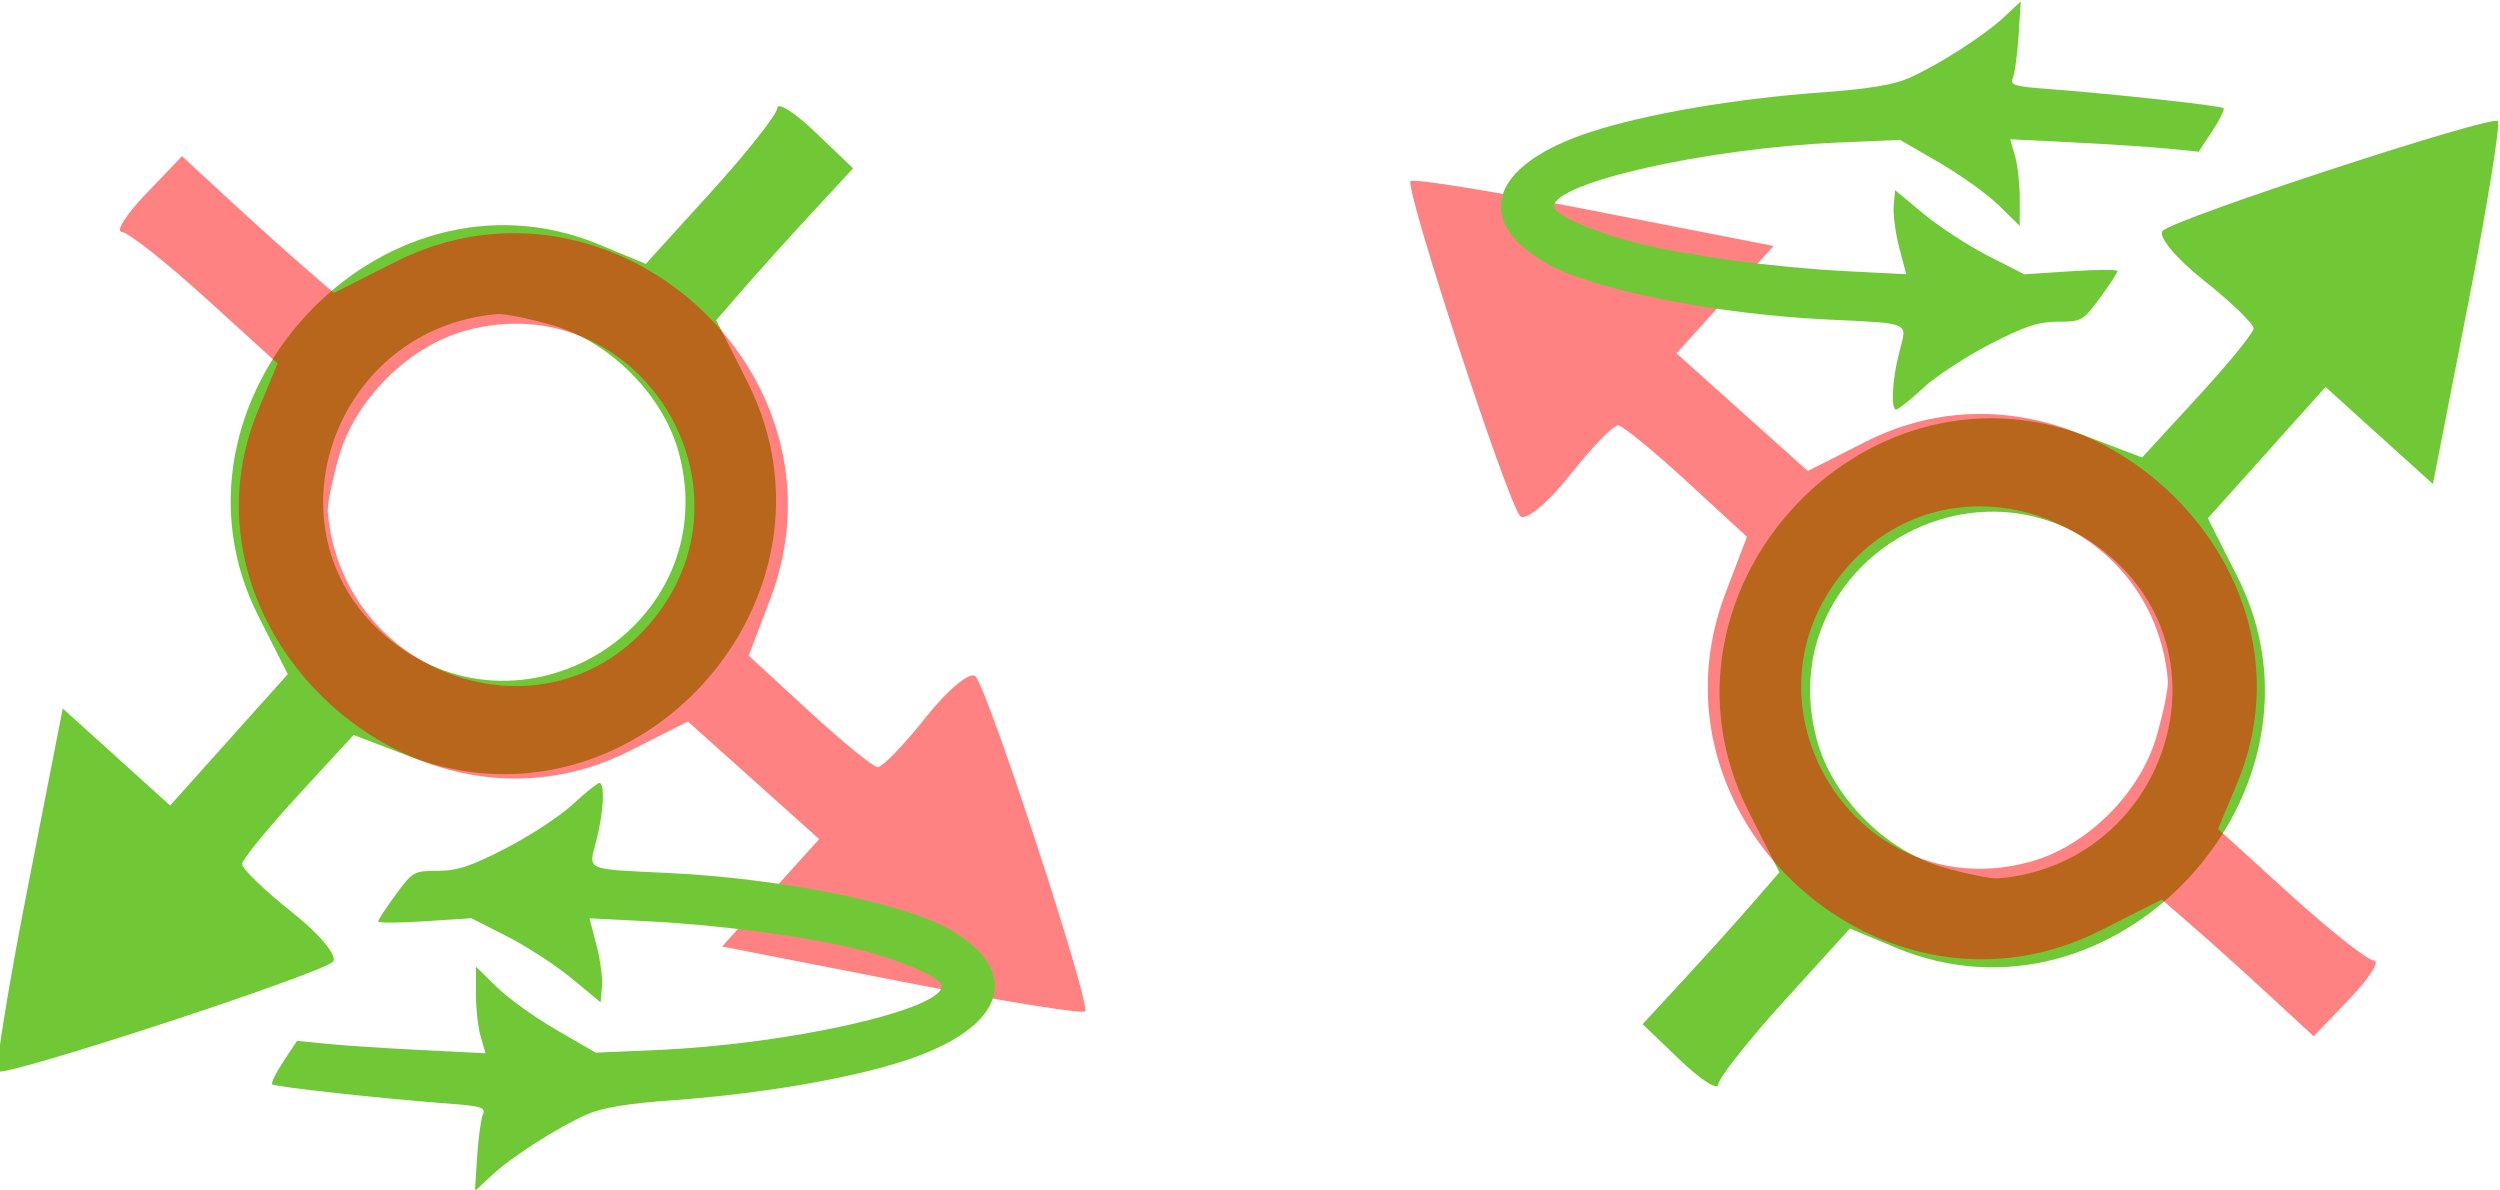
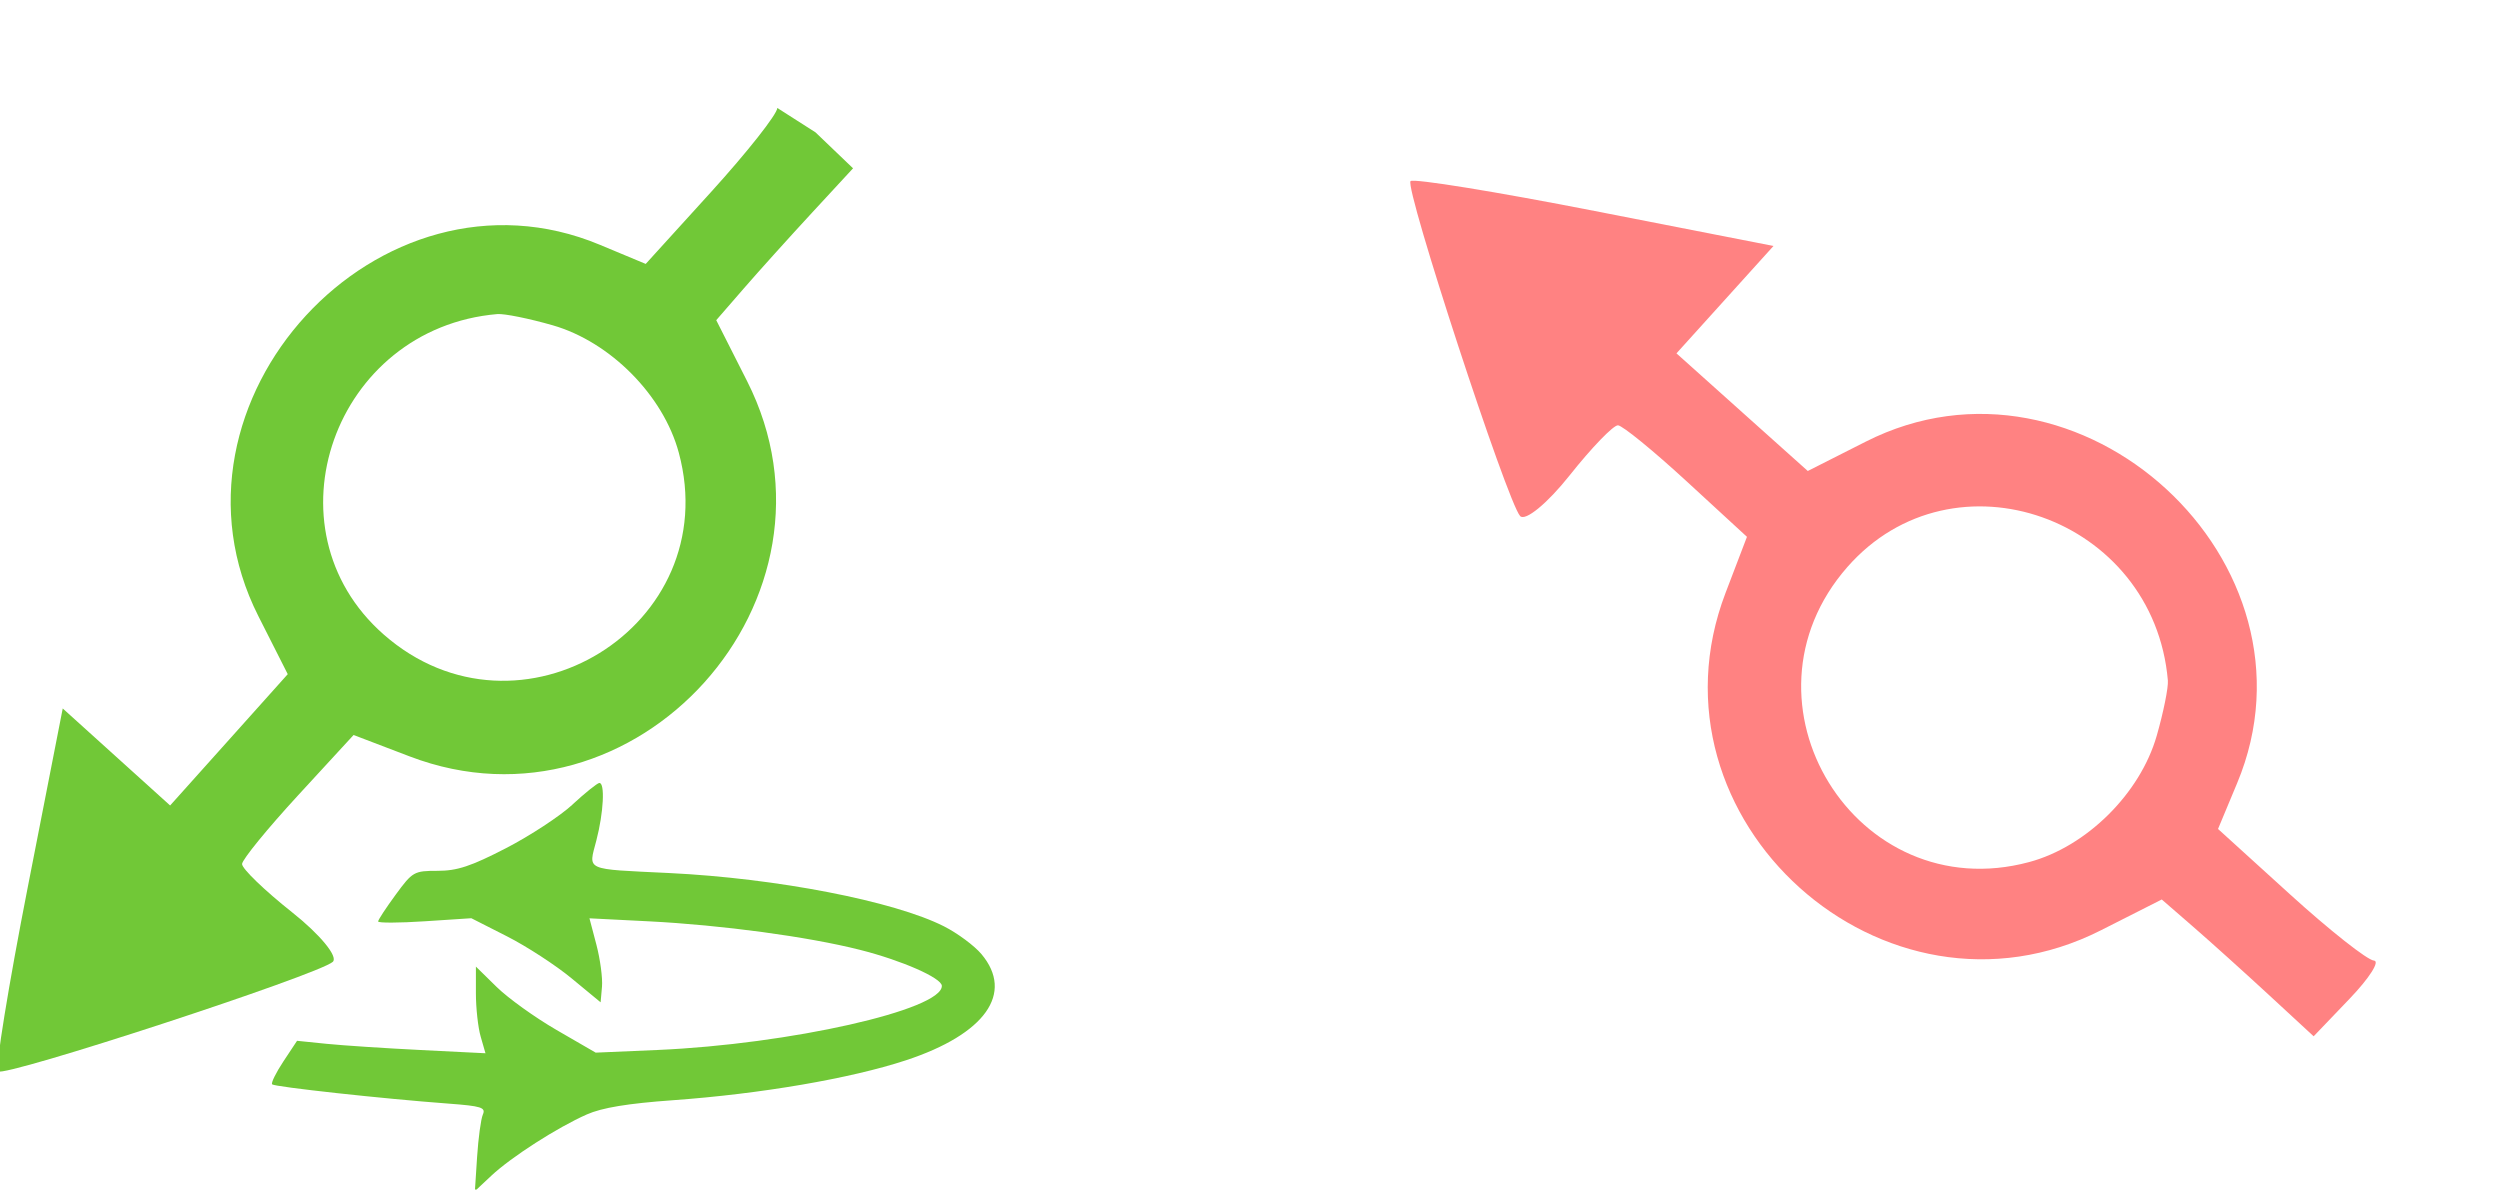
<svg xmlns="http://www.w3.org/2000/svg" xmlns:ns1="http://www.inkscape.org/namespaces/inkscape" xmlns:ns2="http://sodipodi.sourceforge.net/DTD/sodipodi-0.dtd" width="53.044mm" height="25.239mm" viewBox="0 0 53.044 25.239" version="1.1" id="svg1" ns1:version="1.3.2 (091e20ef0f, 2023-11-25, custom)" ns2:docname="qubits-green-pink.svg">
  <ns2:namedview id="namedview1" pagecolor="#ffffff" bordercolor="#000000" borderopacity="0.25" ns1:showpageshadow="2" ns1:pageopacity="0.0" ns1:pagecheckerboard="0" ns1:deskcolor="#d1d1d1" ns1:document-units="mm" ns1:zoom="0.52539279" ns1:cx="118.00695" ns1:cy="-106.58692" ns1:window-width="1918" ns1:window-height="1056" ns1:window-x="0" ns1:window-y="22" ns1:window-maximized="1" ns1:current-layer="g20" />
  <defs id="defs1" />
  <g ns1:label="Layer 1" ns1:groupmode="layer" id="layer1" transform="translate(-99.857,-187.629)">
    <g id="g3-2" transform="matrix(0.94,0,0,0.94,304.841,78.764)">
      <g id="g20" transform="translate(27.972,40.787)">
        <g id="g24-3" transform="translate(0.031,14.457)">
-           <path style="fill:#71c837;stroke-width:1.346" d="m -228.525,63.007 c -0.007,0.145 -0.679,0.996 -1.492,1.892 l -1.479,1.628 -1.033,-0.431 c -4.978,-2.08 -10.156,3.55 -7.709,8.383 l 0.662,1.308 -1.327,1.482 -1.328,1.482 -1.212,-1.095 -1.212,-1.095 -0.79,4.038 c -0.435,2.221 -0.738,4.09 -0.674,4.154 0.141,0.141 7.237,-2.18 7.56,-2.473 0.126,-0.115 -0.286,-0.616 -0.915,-1.115 -0.629,-0.499 -1.139,-0.991 -1.133,-1.094 0.006,-0.103 0.575,-0.8 1.264,-1.549 l 1.253,-1.362 1.265,0.483 c 5.113,1.953 10.091,-3.584 7.617,-8.471 l -0.696,-1.375 0.62,-0.714 c 0.341,-0.393 1.036,-1.164 1.544,-1.714 l 0.924,-1 -0.848,-0.812 c -0.466,-0.447 -0.853,-0.693 -0.861,-0.548 z m -5.074,4.904 c 1.304,0.374 2.502,1.584 2.85,2.878 1.053,3.91 -3.609,6.782 -6.661,4.103 -2.725,-2.393 -1.121,-6.918 2.565,-7.233 0.156,-0.013 0.716,0.1 1.246,0.252 z" id="path15-6-9" />
-           <path style="opacity:0.49;fill:#ff0000;stroke-width:1.346" d="m -243.325,65.804 c 0.145,0.007 0.996,0.679 1.892,1.492 l 1.628,1.479 -0.431,1.033 c -2.08,4.978 3.55,10.156 8.383,7.709 l 1.308,-0.662 1.482,1.327 1.482,1.328 -1.095,1.212 -1.095,1.212 4.038,0.79 c 2.221,0.435 4.09,0.738 4.154,0.674 0.141,-0.141 -2.18,-7.237 -2.473,-7.56 -0.115,-0.126 -0.616,0.286 -1.115,0.915 -0.499,0.629 -0.991,1.139 -1.094,1.133 -0.103,-0.006 -0.8,-0.575 -1.549,-1.264 l -1.362,-1.253 0.483,-1.265 c 1.953,-5.113 -3.584,-10.091 -8.471,-7.617 l -1.375,0.696 -0.714,-0.62 c -0.393,-0.341 -1.164,-1.036 -1.714,-1.544 l -1,-0.924 -0.812,0.848 c -0.447,0.466 -0.693,0.853 -0.548,0.861 z m 4.904,5.074 c 0.374,-1.304 1.584,-2.502 2.878,-2.85 3.91,-1.053 6.782,3.609 4.103,6.661 -2.393,2.725 -6.918,1.121 -7.233,-2.565 -0.013,-0.156 0.1,-0.716 0.252,-1.246 z" id="path15-97-32-0" />
+           <path style="fill:#71c837;stroke-width:1.346" d="m -228.525,63.007 c -0.007,0.145 -0.679,0.996 -1.492,1.892 l -1.479,1.628 -1.033,-0.431 c -4.978,-2.08 -10.156,3.55 -7.709,8.383 l 0.662,1.308 -1.327,1.482 -1.328,1.482 -1.212,-1.095 -1.212,-1.095 -0.79,4.038 c -0.435,2.221 -0.738,4.09 -0.674,4.154 0.141,0.141 7.237,-2.18 7.56,-2.473 0.126,-0.115 -0.286,-0.616 -0.915,-1.115 -0.629,-0.499 -1.139,-0.991 -1.133,-1.094 0.006,-0.103 0.575,-0.8 1.264,-1.549 l 1.253,-1.362 1.265,0.483 c 5.113,1.953 10.091,-3.584 7.617,-8.471 l -0.696,-1.375 0.62,-0.714 c 0.341,-0.393 1.036,-1.164 1.544,-1.714 l 0.924,-1 -0.848,-0.812 z m -5.074,4.904 c 1.304,0.374 2.502,1.584 2.85,2.878 1.053,3.91 -3.609,6.782 -6.661,4.103 -2.725,-2.393 -1.121,-6.918 2.565,-7.233 0.156,-0.013 0.716,0.1 1.246,0.252 z" id="path15-6-9" />
          <path style="fill:#71c837;stroke-width:0.528" d="m -233.144,78.727 c -0.286,0.264 -0.965,0.709 -1.508,0.989 -0.788,0.407 -1.099,0.51 -1.54,0.51 -0.534,0 -0.566,0.018 -0.948,0.539 -0.218,0.297 -0.396,0.568 -0.396,0.604 0,0.036 0.474,0.034 1.052,-0.004 l 1.052,-0.069 0.805,0.409 c 0.443,0.225 1.1,0.652 1.459,0.949 l 0.654,0.54 0.031,-0.352 c 0.017,-0.194 -0.04,-0.621 -0.126,-0.948 l -0.157,-0.596 1.34,0.068 c 1.647,0.084 3.588,0.346 4.763,0.643 0.947,0.239 1.846,0.635 1.851,0.813 0.015,0.54 -3.44,1.319 -6.421,1.448 l -1.392,0.06 -0.883,-0.511 c -0.486,-0.281 -1.094,-0.718 -1.352,-0.971 l -0.469,-0.46 v 0.603 c 0,0.332 0.048,0.772 0.108,0.978 l 0.108,0.375 -1.46,-0.073 c -0.803,-0.04 -1.76,-0.103 -2.126,-0.14 l -0.667,-0.068 -0.308,0.465 c -0.169,0.256 -0.284,0.489 -0.254,0.518 0.057,0.057 2.525,0.327 3.973,0.434 0.75,0.056 0.853,0.088 0.783,0.247 -0.044,0.101 -0.102,0.531 -0.13,0.956 l -0.05,0.773 0.37,-0.347 c 0.449,-0.421 1.491,-1.09 2.157,-1.384 0.343,-0.152 0.925,-0.248 1.945,-0.321 1.985,-0.143 4.008,-0.49 5.257,-0.901 1.791,-0.59 2.448,-1.513 1.705,-2.397 -0.16,-0.19 -0.54,-0.472 -0.846,-0.627 -1.125,-0.57 -3.784,-1.086 -6.206,-1.203 -1.933,-0.094 -1.819,-0.043 -1.64,-0.735 0.164,-0.63 0.198,-1.305 0.067,-1.298 -0.045,0.003 -0.317,0.22 -0.603,0.484 z" id="path18-0-8" />
-           <path style="fill:#71c837;stroke-width:1.346" d="m -207.286,85.049 c 0.007,-0.145 0.679,-0.996 1.492,-1.892 l 1.479,-1.628 1.033,0.431 c 4.978,2.08 10.156,-3.55 7.709,-8.383 l -0.662,-1.308 1.327,-1.482 1.328,-1.482 1.212,1.095 1.212,1.095 0.79,-4.038 c 0.435,-2.221 0.738,-4.09 0.674,-4.154 -0.141,-0.141 -7.237,2.18 -7.56,2.473 -0.126,0.115 0.286,0.616 0.915,1.115 0.629,0.499 1.139,0.991 1.133,1.094 -0.006,0.103 -0.575,0.8 -1.264,1.549 l -1.253,1.362 -1.265,-0.483 c -5.113,-1.953 -10.091,3.584 -7.617,8.471 l 0.696,1.375 -0.62,0.714 c -0.341,0.393 -1.036,1.164 -1.544,1.714 l -0.924,1 0.848,0.812 c 0.466,0.447 0.853,0.693 0.861,0.548 z m 5.074,-4.904 c -1.304,-0.374 -2.502,-1.584 -2.85,-2.878 -1.053,-3.91 3.609,-6.782 6.661,-4.103 2.725,2.393 1.121,6.918 -2.565,7.233 -0.156,0.013 -0.716,-0.1 -1.246,-0.252 z" id="path15-8-6-8" />
          <path style="opacity:0.49;fill:#ff0000;stroke-width:1.346" d="m -192.486,82.252 c -0.145,-0.007 -0.996,-0.679 -1.892,-1.492 l -1.628,-1.479 0.431,-1.033 c 2.08,-4.978 -3.55,-10.156 -8.383,-7.709 l -1.308,0.662 -1.482,-1.327 -1.482,-1.328 1.095,-1.212 1.095,-1.212 -4.038,-0.79 c -2.221,-0.435 -4.09,-0.738 -4.154,-0.674 -0.141,0.141 2.18,7.237 2.473,7.56 0.115,0.126 0.616,-0.286 1.115,-0.915 0.499,-0.629 0.991,-1.139 1.094,-1.133 0.103,0.006 0.8,0.575 1.549,1.264 l 1.362,1.253 -0.483,1.265 c -1.953,5.113 3.584,10.091 8.471,7.617 l 1.375,-0.696 0.714,0.62 c 0.393,0.341 1.164,1.036 1.714,1.544 l 1,0.924 0.812,-0.848 c 0.447,-0.466 0.693,-0.853 0.548,-0.861 z m -4.904,-5.074 c -0.374,1.304 -1.584,2.502 -2.878,2.85 -3.91,1.053 -6.782,-3.609 -4.103,-6.661 2.393,-2.725 6.918,-1.121 7.233,2.565 0.013,0.156 -0.1,0.716 -0.252,1.246 z" id="path15-97-4-1-5" />
-           <path style="fill:#71c837;stroke-width:0.528" d="m -202.666,69.33 c 0.286,-0.264 0.965,-0.709 1.508,-0.989 0.788,-0.407 1.099,-0.51 1.54,-0.51 0.534,0 0.566,-0.018 0.948,-0.539 0.218,-0.297 0.396,-0.568 0.396,-0.604 0,-0.036 -0.474,-0.034 -1.052,0.004 l -1.052,0.069 -0.805,-0.409 c -0.443,-0.225 -1.1,-0.652 -1.459,-0.949 l -0.654,-0.54 -0.031,0.352 c -0.017,0.194 0.04,0.621 0.126,0.948 l 0.157,0.596 -1.34,-0.068 c -1.647,-0.084 -3.588,-0.346 -4.763,-0.643 -0.947,-0.239 -1.846,-0.635 -1.851,-0.813 -0.015,-0.54 3.44,-1.319 6.421,-1.448 l 1.392,-0.06 0.883,0.511 c 0.486,0.281 1.094,0.718 1.352,0.971 l 0.469,0.46 v -0.603 c 0,-0.332 -0.048,-0.772 -0.108,-0.978 l -0.108,-0.375 1.46,0.073 c 0.803,0.04 1.76,0.103 2.126,0.14 l 0.667,0.068 0.308,-0.465 c 0.169,-0.256 0.284,-0.489 0.254,-0.518 -0.057,-0.057 -2.525,-0.327 -3.973,-0.434 -0.75,-0.056 -0.853,-0.088 -0.783,-0.247 0.044,-0.101 0.102,-0.531 0.13,-0.956 l 0.05,-0.773 -0.37,0.347 c -0.449,0.421 -1.491,1.09 -2.157,1.384 -0.343,0.152 -0.925,0.248 -1.945,0.321 -1.985,0.143 -4.008,0.49 -5.257,0.901 -1.791,0.59 -2.448,1.513 -1.705,2.397 0.16,0.19 0.54,0.472 0.846,0.627 1.125,0.57 3.784,1.086 6.206,1.203 1.933,0.094 1.819,0.043 1.64,0.735 -0.164,0.63 -0.198,1.305 -0.067,1.298 0.045,-0.003 0.317,-0.22 0.603,-0.484 z" id="path18-5-5-0" />
        </g>
      </g>
    </g>
  </g>
</svg>